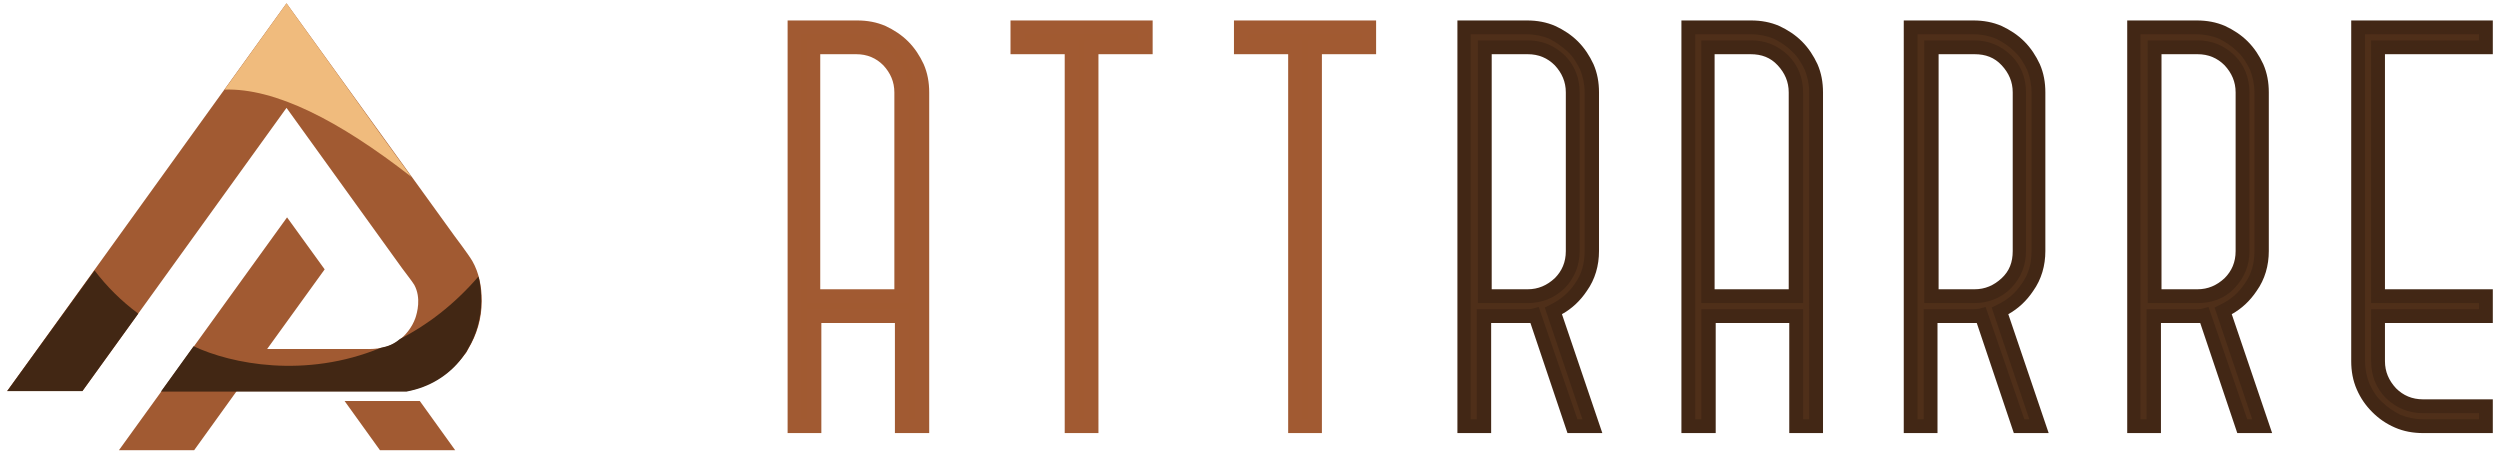
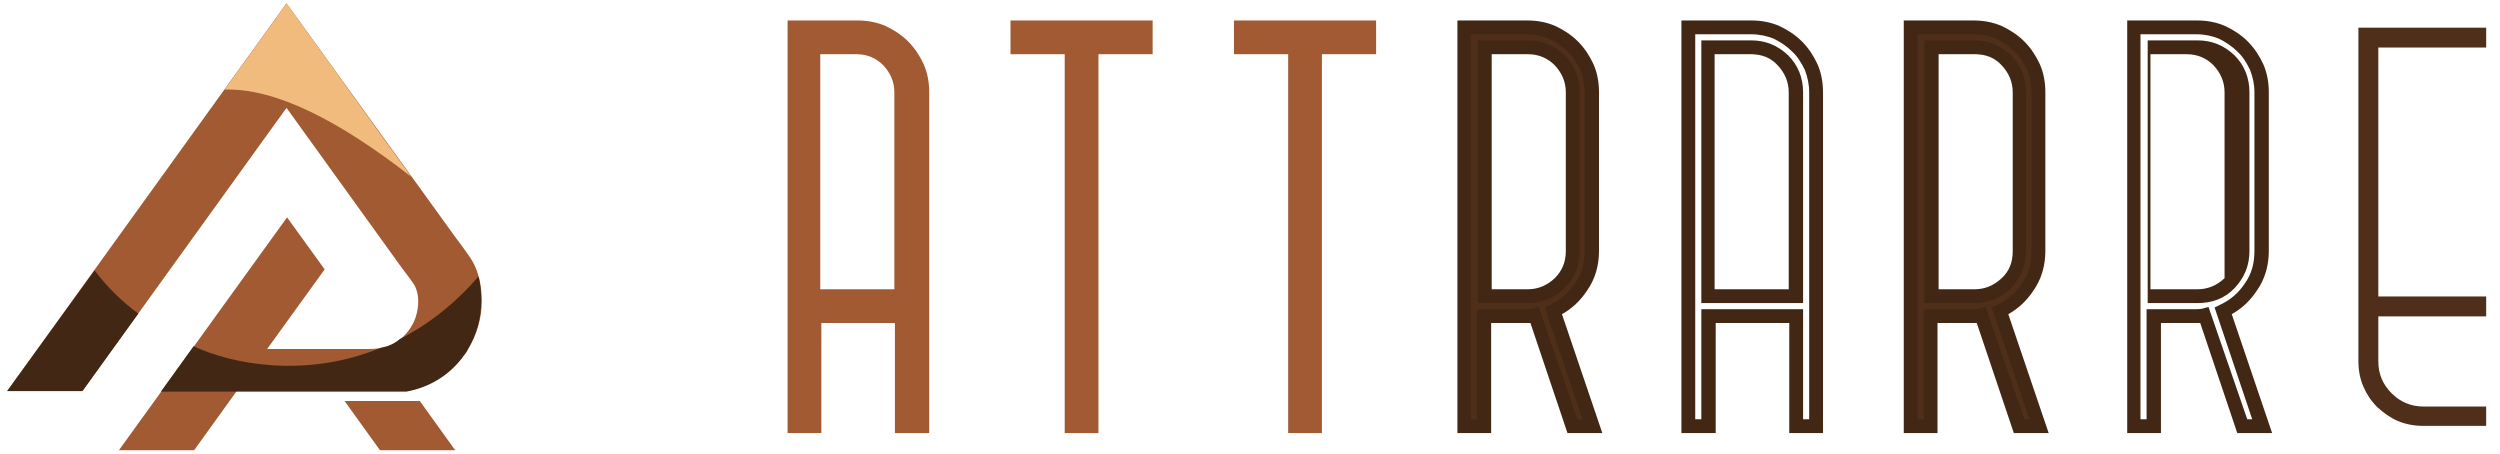
<svg xmlns="http://www.w3.org/2000/svg" version="1.1" id="Layer_1" x="0px" y="0px" viewBox="0 0 452 82" style="enable-background:new 0 0 452 82;" xml:space="preserve">
  <style type="text/css">
	.st0{fill-rule:evenodd;clip-rule:evenodd;fill:#A15A32;}
	.st1{fill:#A15A32;}
	.st2{fill:#F0BB7D;}
	.st3{fill:#422714;}
	.st4{fill:#A15A31;}
	.st5{fill:#4F2F19;}
	.st6{fill:#422715;}
</style>
  <g>
    <g>
      <g>
        <polygon class="st0" points="82.3,81.4 68.7,81.4 62.3,72.5 75.9,72.5    " />
      </g>
      <path class="st1" d="M85.4,47.2c-0.7-1.2-3.2-4.5-3.2-4.5L51.8,0.6L1.3,70.7h13.6l36.9-51.2l20.9,29l0,0c0.5,0.7,1.7,2.2,2.2,3    c1.3,2.4,0.5,5.1,0.2,6c-0.6,1.7-1.8,3.2-3.2,4.2c-2.2,1.6-5.2,1.4-6.3,1.4H48.3l10.4-14.4l-6.8-9.4L21.5,81.4h13.6l7.7-10.7h30.8    c0.3-0.1,0.6-0.1,0.9-0.2c3.9-1,7.2-3.3,9.5-6.4c0.3-0.3,0.5-0.7,0.7-1.1c1.5-2.5,2.4-5.4,2.4-8.6C87.1,51.8,86.6,49.3,85.4,47.2z    " />
      <path class="st2" d="M74.4,32l-5.8-8l-6.8-9.5l-10-13.9L40.6,16.2C49.7,15.9,61.2,21.7,74.4,32z" />
      <path class="st3" d="M17.1,48.9L1.3,70.7h13.6l10.1-14C21.9,54.4,19.3,51.8,17.1,48.9z" />
      <path class="st3" d="M86.5,50c0.4,1.4,0.5,3,0.5,4.5c0,3.1-0.9,6.1-2.4,8.6c-0.2,0.4-0.4,0.7-0.7,1.1c-2.2,3.2-5.6,5.5-9.5,6.4    c-0.3,0.1-0.6,0.1-0.9,0.2H42.8H29.1l5.9-8.2c6.8,3.2,20.2,5.9,33.8,0.3c1.5-0.3,2.4-0.7,3.5-1.6C77.2,58.8,82.1,55.1,86.5,50z" />
    </g>
    <g>
      <g>
        <g>
          <path class="st4" d="M163,77V57.2h-15.9V77h-3.6V5h11.3c1.6,0,3.2,0.3,4.6,0.9c1.4,0.6,2.6,1.5,3.7,2.5c1.1,1.1,1.9,2.3,2.5,3.7      c0.6,1.4,0.9,2.9,0.9,4.6V77H163z M163,16.7c0-2.3-0.8-4.2-2.4-5.8s-3.5-2.4-5.8-2.4h-7.7v45H163V16.7z" />
          <path class="st1" d="M167.9,78.3h-6.1V58.4h-13.3v19.9h-6.1V3.7h12.6c1.8,0,3.5,0.3,5.1,1c1.5,0.7,2.9,1.6,4.1,2.8      c1.2,1.2,2.1,2.6,2.8,4.1c0.7,1.6,1,3.3,1,5.1V78.3z M164.3,75.8h1.1V16.7c0-1.5-0.3-2.8-0.8-4.1c-0.5-1.3-1.3-2.4-2.3-3.3      c-1-1-2.1-1.7-3.3-2.3c-1.2-0.5-2.6-0.8-4.1-0.8h-10.1v69.6h1.1V55.9h18.4V75.8z M164.3,54.8h-18.4V7.3h9c2.6,0,4.8,0.9,6.7,2.7      c1.8,1.8,2.7,4.1,2.7,6.7V54.8z M148.4,52.3h13.3V16.7c0-1.9-0.7-3.5-2-4.9c-1.3-1.3-2.9-2-4.9-2h-6.5V52.3z" />
        </g>
        <g>
          <path class="st4" d="M207.1,5v3.6h-9.8V77h-3.6V8.6h-9.8V5H207.1z" />
          <path class="st1" d="M198.6,78.3h-6.1V9.8h-9.8V3.7h25.7v6.1h-9.8V78.3z M195,75.8h1.1V7.3h9.8V6.2h-20.6v1.1h9.8V75.8z" />
        </g>
        <g>
          <path class="st4" d="M247.6,5v3.6h-9.8V77h-3.6V8.6h-9.8V5H247.6z" />
          <path class="st1" d="M239,78.3h-6.1V9.8h-9.8V3.7h25.7v6.1H239V78.3z M235.4,75.8h1.1V7.3h9.8V6.2h-20.6v1.1h9.8V75.8z" />
        </g>
      </g>
      <g>
        <g>
          <path class="st5" d="M276.2,5c1.6,0,3.2,0.3,4.6,0.9c1.4,0.6,2.6,1.5,3.7,2.5c1.1,1.1,1.9,2.3,2.5,3.7c0.6,1.4,0.9,2.9,0.9,4.6      v28.7c0,2.4-0.7,4.6-2,6.5c-1.3,1.9-3,3.4-5,4.3l7,20.8h-3.6l-6.7-20c-0.3,0.1-0.8,0.1-1.4,0.1h-6.7h-1V77h-3.6V5H276.2z       M268.5,53.6h7.7c2.3,0,4.2-0.8,5.8-2.4c1.6-1.6,2.4-3.5,2.4-5.8V16.7c0-2.3-0.8-4.2-2.4-5.8c-1.6-1.6-3.5-2.4-5.8-2.4h-7.7      V53.6z" />
          <path class="st6" d="M289.7,78.3h-6.3l-6.7-19.9c-0.2,0-0.4,0-0.6,0h-6.5v19.9h-6.1V3.7h12.6c1.8,0,3.5,0.3,5.1,1      c1.5,0.7,2.9,1.6,4.1,2.8c1.2,1.2,2.1,2.6,2.8,4.1c0.7,1.6,1,3.3,1,5.1v28.7c0,2.6-0.7,5.1-2.2,7.2c-1.2,1.8-2.7,3.2-4.5,4.2      L289.7,78.3z M285.2,75.8h0.9l-6.8-20.2l1-0.5c1.8-0.9,3.4-2.2,4.5-3.9c1.2-1.7,1.7-3.6,1.7-5.8V16.7c0-1.5-0.3-2.8-0.8-4.1      c-0.6-1.2-1.3-2.4-2.3-3.3c-1-0.9-2.1-1.7-3.3-2.3c-1.2-0.5-2.6-0.8-4.1-0.8h-10.1v69.6h1.1V55.9h9c0.8,0,1.1-0.1,1.1-0.1      l1.1-0.3L285.2,75.8z M276.2,54.8h-9V7.3h9c2.6,0,4.8,0.9,6.7,2.7c1.8,1.8,2.7,4.1,2.7,6.7v28.7c0,2.6-0.9,4.8-2.7,6.7      C281,53.9,278.8,54.8,276.2,54.8z M269.7,52.3h6.5c1.9,0,3.5-0.7,4.9-2c1.3-1.3,2-2.9,2-4.9V16.7c0-1.9-0.7-3.5-2-4.9      c-1.3-1.3-2.9-2-4.9-2h-6.5V52.3z" />
        </g>
        <g>
-           <path class="st5" d="M324.7,77V57.2h-15.9V77h-3.6V5h11.3c1.6,0,3.2,0.3,4.6,0.9c1.4,0.6,2.6,1.5,3.7,2.5      c1.1,1.1,1.9,2.3,2.5,3.7c0.6,1.4,0.9,2.9,0.9,4.6V77H324.7z M324.7,16.7c0-2.3-0.8-4.2-2.4-5.8s-3.5-2.4-5.8-2.4h-7.7v45h15.9      V16.7z" />
          <path class="st6" d="M329.6,78.3h-6.1V58.4h-13.3v19.9H304V3.7h12.6c1.8,0,3.5,0.3,5.1,1c1.5,0.7,2.9,1.6,4.1,2.8      c1.2,1.2,2.1,2.6,2.8,4.1c0.7,1.6,1,3.3,1,5.1V78.3z M326,75.8h1.1V16.7c0-1.5-0.3-2.8-0.8-4.1c-0.6-1.2-1.3-2.4-2.3-3.3      c-1-1-2.1-1.7-3.3-2.3c-1.2-0.5-2.6-0.8-4.1-0.8h-10.1v69.6h1.1V55.9H326V75.8z M326,54.8h-18.4V7.3h9c2.6,0,4.8,0.9,6.7,2.7      c1.8,1.8,2.7,4.1,2.7,6.7V54.8z M310.1,52.3h13.3V16.7c0-1.9-0.7-3.5-2-4.9s-2.9-2-4.9-2h-6.5V52.3z" />
        </g>
        <g>
          <path class="st5" d="M356.9,5c1.6,0,3.2,0.3,4.6,0.9c1.4,0.6,2.6,1.5,3.7,2.5c1.1,1.1,1.9,2.3,2.5,3.7c0.6,1.4,0.9,2.9,0.9,4.6      v28.7c0,2.4-0.7,4.6-2,6.5c-1.3,1.9-3,3.4-5,4.3l7,20.8h-3.6l-6.7-20c-0.3,0.1-0.8,0.1-1.4,0.1h-6.7h-1V77h-3.6V5H356.9z       M349.2,53.6h7.7c2.3,0,4.2-0.8,5.8-2.4c1.6-1.6,2.4-3.5,2.4-5.8V16.7c0-2.3-0.8-4.2-2.4-5.8s-3.5-2.4-5.8-2.4h-7.7V53.6z" />
          <path class="st6" d="M370.4,78.3h-6.3l-6.7-19.9c-0.2,0-0.4,0-0.6,0h-6.5v19.9h-6.1V3.7h12.6c1.8,0,3.5,0.3,5.1,1      c1.5,0.7,2.9,1.6,4.1,2.8c1.2,1.2,2.1,2.6,2.8,4.1c0.7,1.6,1,3.3,1,5.1v28.7c0,2.6-0.7,5.1-2.2,7.2c-1.2,1.8-2.7,3.2-4.5,4.2      L370.4,78.3z M366,75.8h0.9l-6.8-20.2l1-0.5c1.9-0.9,3.3-2.1,4.5-3.9c1.2-1.7,1.7-3.6,1.7-5.8V16.7c0-1.5-0.3-2.8-0.8-4.1      c-0.6-1.2-1.3-2.4-2.3-3.3c-1-1-2.1-1.7-3.3-2.3c-1.2-0.5-2.6-0.8-4.1-0.8h-10.1v69.6h1.1V55.9h9c0.8,0,1.1-0.1,1.1-0.1l1.1-0.3      L366,75.8z M356.9,54.8h-9V7.3h9c2.6,0,4.8,0.9,6.7,2.7c1.8,1.8,2.7,4.1,2.7,6.7v28.7c0,2.6-0.9,4.8-2.7,6.7      C361.8,53.9,359.5,54.8,356.9,54.8z M350.5,52.3h6.5c1.9,0,3.5-0.7,4.9-2s2-2.9,2-4.9V16.7c0-1.9-0.7-3.5-2-4.9s-2.9-2-4.9-2      h-6.5V52.3z" />
        </g>
        <g>
-           <path class="st5" d="M397.3,5c1.6,0,3.2,0.3,4.6,0.9c1.4,0.6,2.6,1.5,3.7,2.5c1.1,1.1,1.9,2.3,2.5,3.7c0.6,1.4,0.9,2.9,0.9,4.6      v28.7c0,2.4-0.7,4.6-2,6.5c-1.3,1.9-3,3.4-5,4.3l7,20.8h-3.6l-6.7-20c-0.3,0.1-0.8,0.1-1.4,0.1h-6.7h-1V77H386V5H397.3z       M389.6,53.6h7.7c2.3,0,4.2-0.8,5.8-2.4c1.6-1.6,2.4-3.5,2.4-5.8V16.7c0-2.3-0.8-4.2-2.4-5.8c-1.6-1.6-3.5-2.4-5.8-2.4h-7.7      V53.6z" />
-           <path class="st6" d="M410.8,78.3h-6.3l-6.7-19.9c-0.2,0-0.4,0-0.6,0h-6.5v19.9h-6.1V3.7h12.6c1.8,0,3.5,0.3,5.1,1      c1.5,0.7,2.9,1.6,4.1,2.8c1.2,1.2,2.1,2.6,2.8,4.1c0.7,1.6,1,3.3,1,5.1v28.7c0,2.6-0.7,5.1-2.2,7.2c-1.2,1.8-2.7,3.2-4.5,4.2      L410.8,78.3z M406.3,75.8h0.9l-6.8-20.2l1-0.5c1.9-0.9,3.3-2.1,4.5-3.9c1.2-1.7,1.7-3.6,1.7-5.8V16.7c0-1.5-0.3-2.8-0.8-4.1      c-0.6-1.2-1.3-2.4-2.3-3.3c-0.9-0.9-2.1-1.7-3.3-2.3c-1.2-0.5-2.6-0.8-4.1-0.8h-10.1v69.6h1.1V55.9h9c0.8,0,1.1-0.1,1.1-0.1      l1.1-0.3L406.3,75.8z M397.3,54.8h-9V7.3h9c2.6,0,4.8,0.9,6.7,2.7c1.8,1.8,2.7,4.1,2.7,6.7v28.7c0,2.6-0.9,4.8-2.7,6.7      S399.9,54.8,397.3,54.8z M390.8,52.3h6.5c1.9,0,3.5-0.7,4.9-2c1.3-1.3,2-2.9,2-4.9V16.7c0-1.9-0.7-3.5-2-4.9      c-1.3-1.3-2.9-2-4.9-2h-6.5V52.3z" />
+           <path class="st6" d="M410.8,78.3h-6.3l-6.7-19.9c-0.2,0-0.4,0-0.6,0h-6.5v19.9h-6.1V3.7h12.6c1.8,0,3.5,0.3,5.1,1      c1.5,0.7,2.9,1.6,4.1,2.8c1.2,1.2,2.1,2.6,2.8,4.1c0.7,1.6,1,3.3,1,5.1v28.7c0,2.6-0.7,5.1-2.2,7.2c-1.2,1.8-2.7,3.2-4.5,4.2      L410.8,78.3z M406.3,75.8h0.9l-6.8-20.2l1-0.5c1.9-0.9,3.3-2.1,4.5-3.9c1.2-1.7,1.7-3.6,1.7-5.8V16.7c0-1.5-0.3-2.8-0.8-4.1      c-0.6-1.2-1.3-2.4-2.3-3.3c-0.9-0.9-2.1-1.7-3.3-2.3c-1.2-0.5-2.6-0.8-4.1-0.8h-10.1v69.6h1.1V55.9h9c0.8,0,1.1-0.1,1.1-0.1      l1.1-0.3L406.3,75.8z M397.3,54.8h-9V7.3h9c2.6,0,4.8,0.9,6.7,2.7c1.8,1.8,2.7,4.1,2.7,6.7v28.7c0,2.6-0.9,4.8-2.7,6.7      S399.9,54.8,397.3,54.8z M390.8,52.3h6.5c1.9,0,3.5-0.7,4.9-2V16.7c0-1.9-0.7-3.5-2-4.9      c-1.3-1.3-2.9-2-4.9-2h-6.5V52.3z" />
        </g>
        <g>
          <path class="st5" d="M438.1,77c-1.6,0-3.2-0.3-4.6-0.9c-1.4-0.6-2.6-1.5-3.7-2.5c-1.1-1.1-1.9-2.3-2.5-3.7      c-0.6-1.4-0.9-2.9-0.9-4.6V5h23.1v3.6h-19.5v45h19.5v3.6h-19.5v8.1c0,2.3,0.8,4.2,2.4,5.8c1.6,1.6,3.5,2.4,5.8,2.4h11.3V77      H438.1z" />
-           <path class="st6" d="M450.7,78.3h-12.6c-1.8,0-3.5-0.3-5.1-1c-1.6-0.7-2.9-1.6-4.1-2.8c-1.2-1.2-2.1-2.5-2.8-4.1      c-0.7-1.6-1-3.3-1-5.1V3.7h25.6v6.1h-19.5v42.5h19.5v6.1h-19.5v6.9c0,1.9,0.7,3.5,2,4.9c1.3,1.3,2.9,2,4.9,2h12.6V78.3z       M427.6,6.2v59.1c0,1.5,0.3,2.8,0.8,4.1c0.6,1.3,1.3,2.4,2.3,3.3c0.9,0.9,2.1,1.7,3.3,2.3c1.2,0.5,2.6,0.8,4.1,0.8h10.1v-1.1      h-10.1c-2.6,0-4.8-0.9-6.7-2.7c-1.8-1.8-2.7-4.1-2.7-6.7v-9.4h19.5v-1.1h-19.5V7.3h19.5V6.2H427.6z" />
        </g>
      </g>
    </g>
  </g>
</svg>